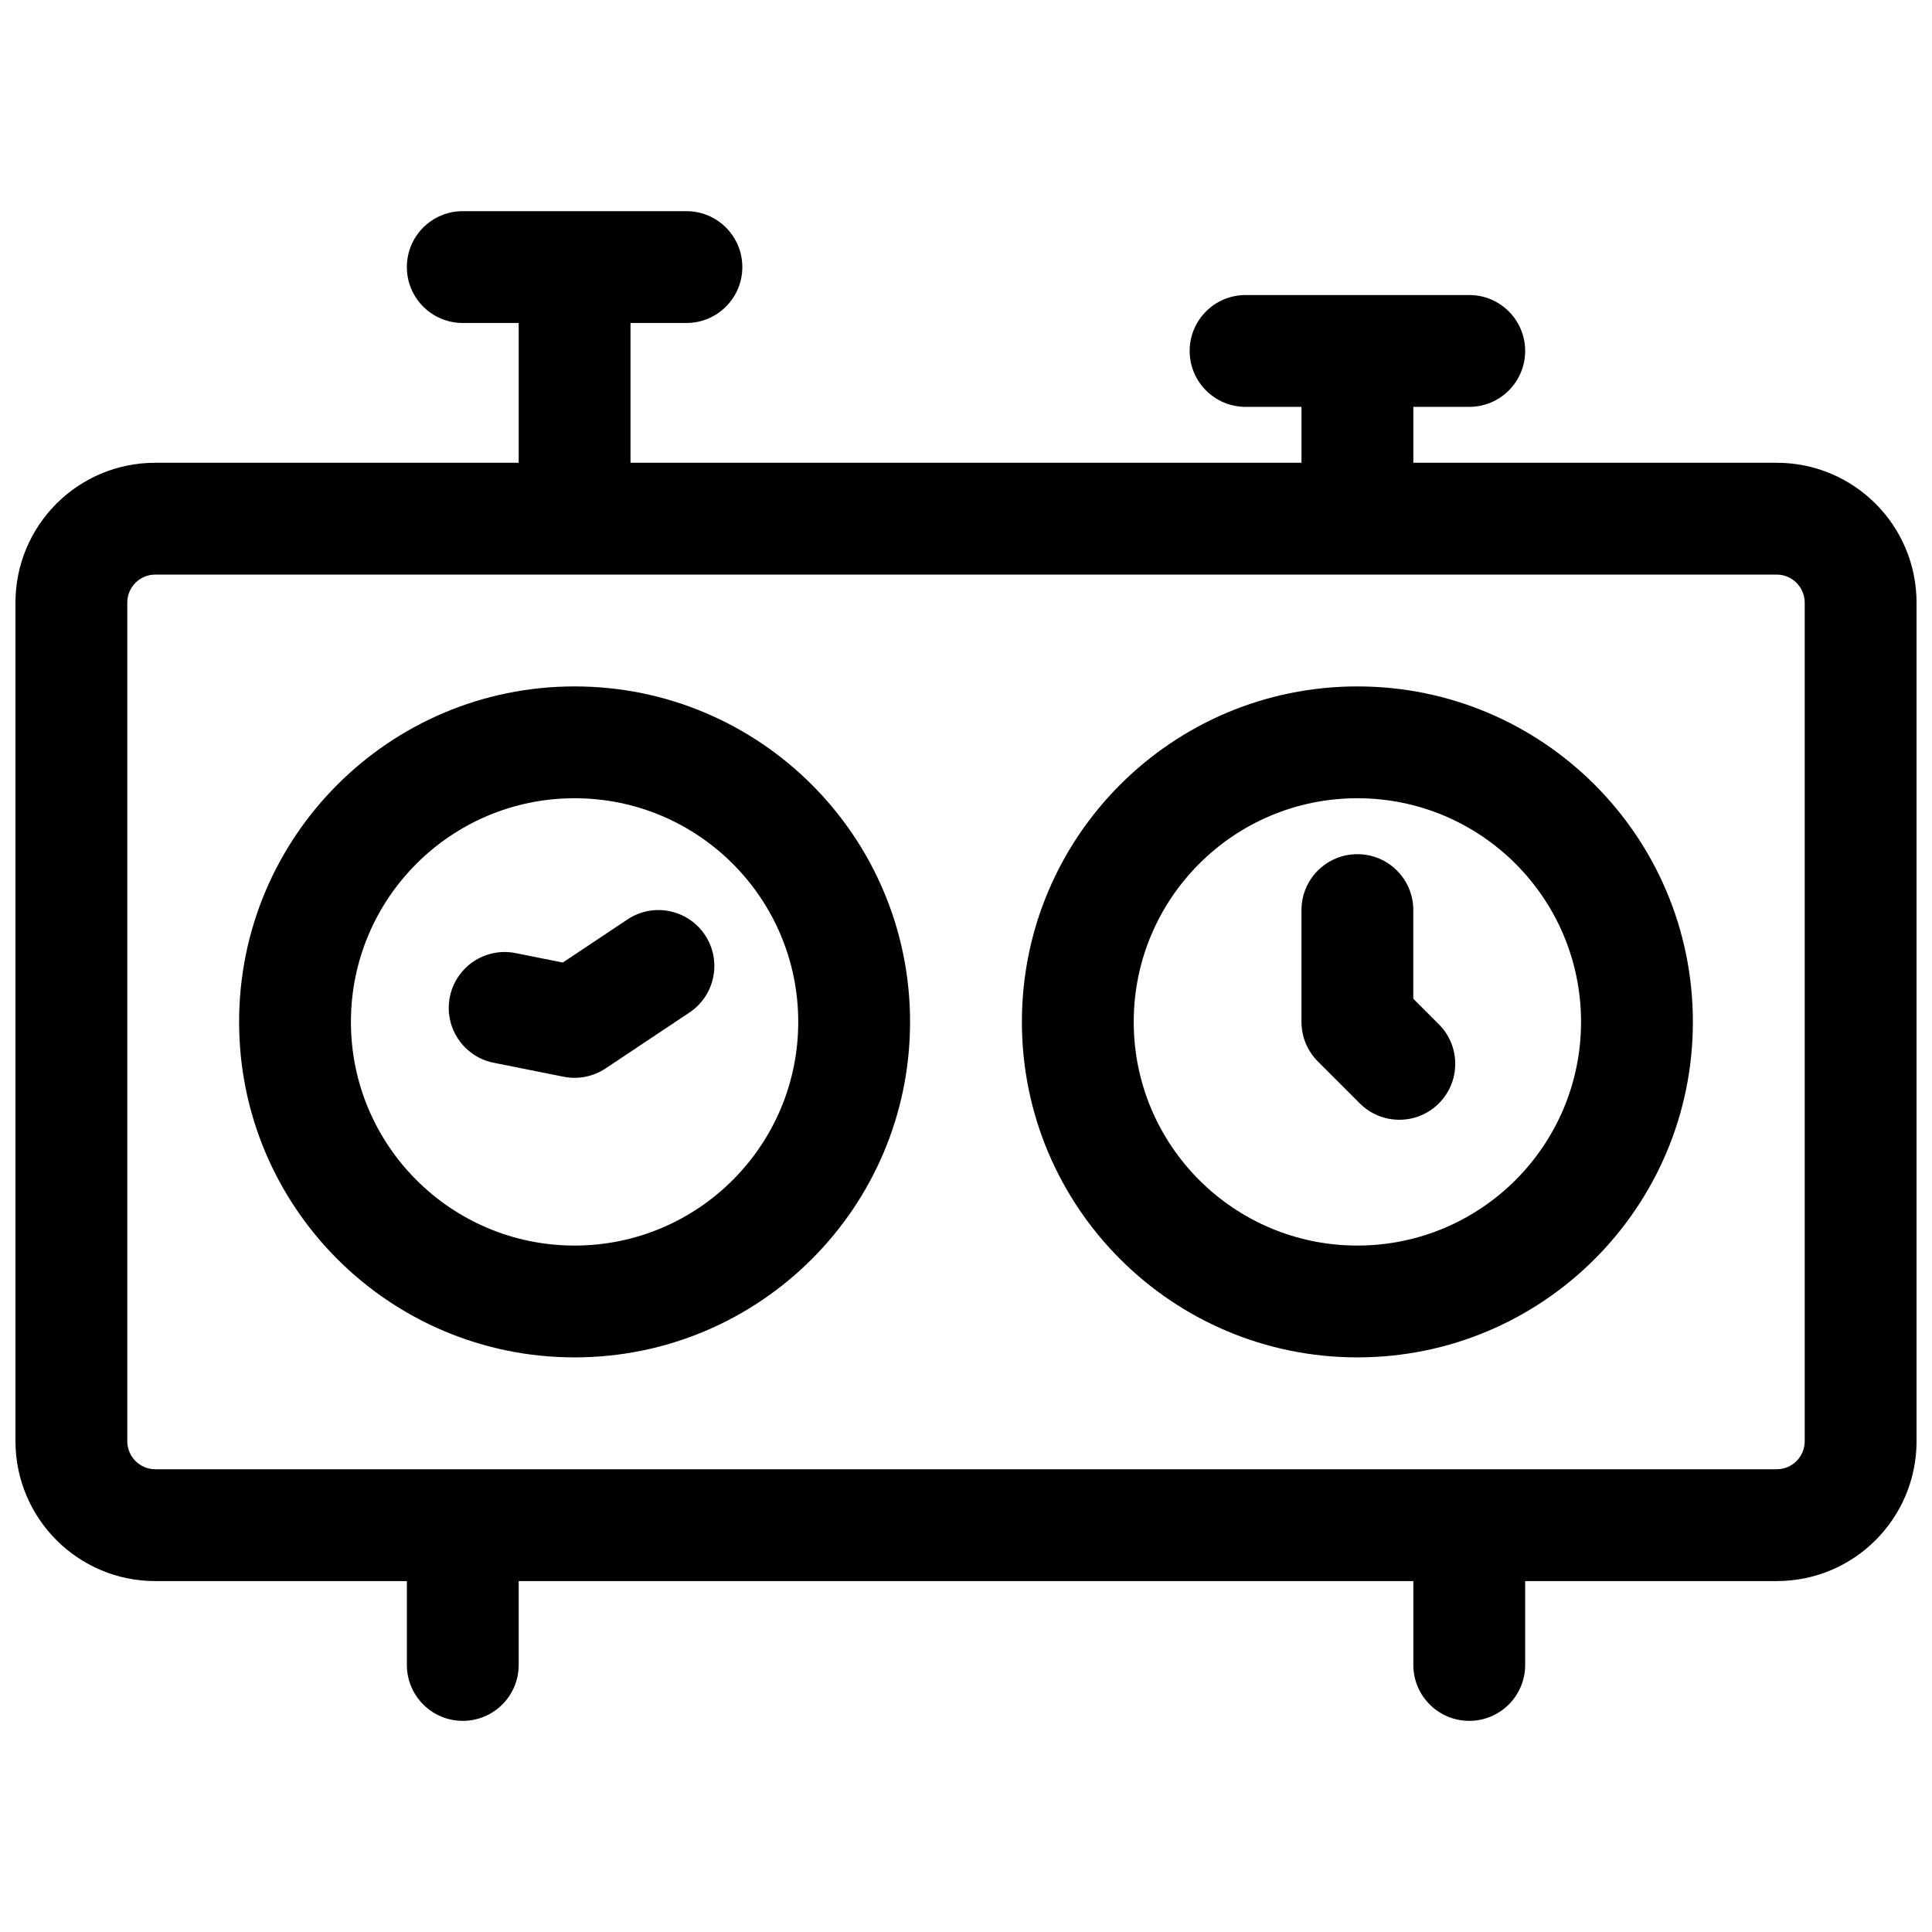
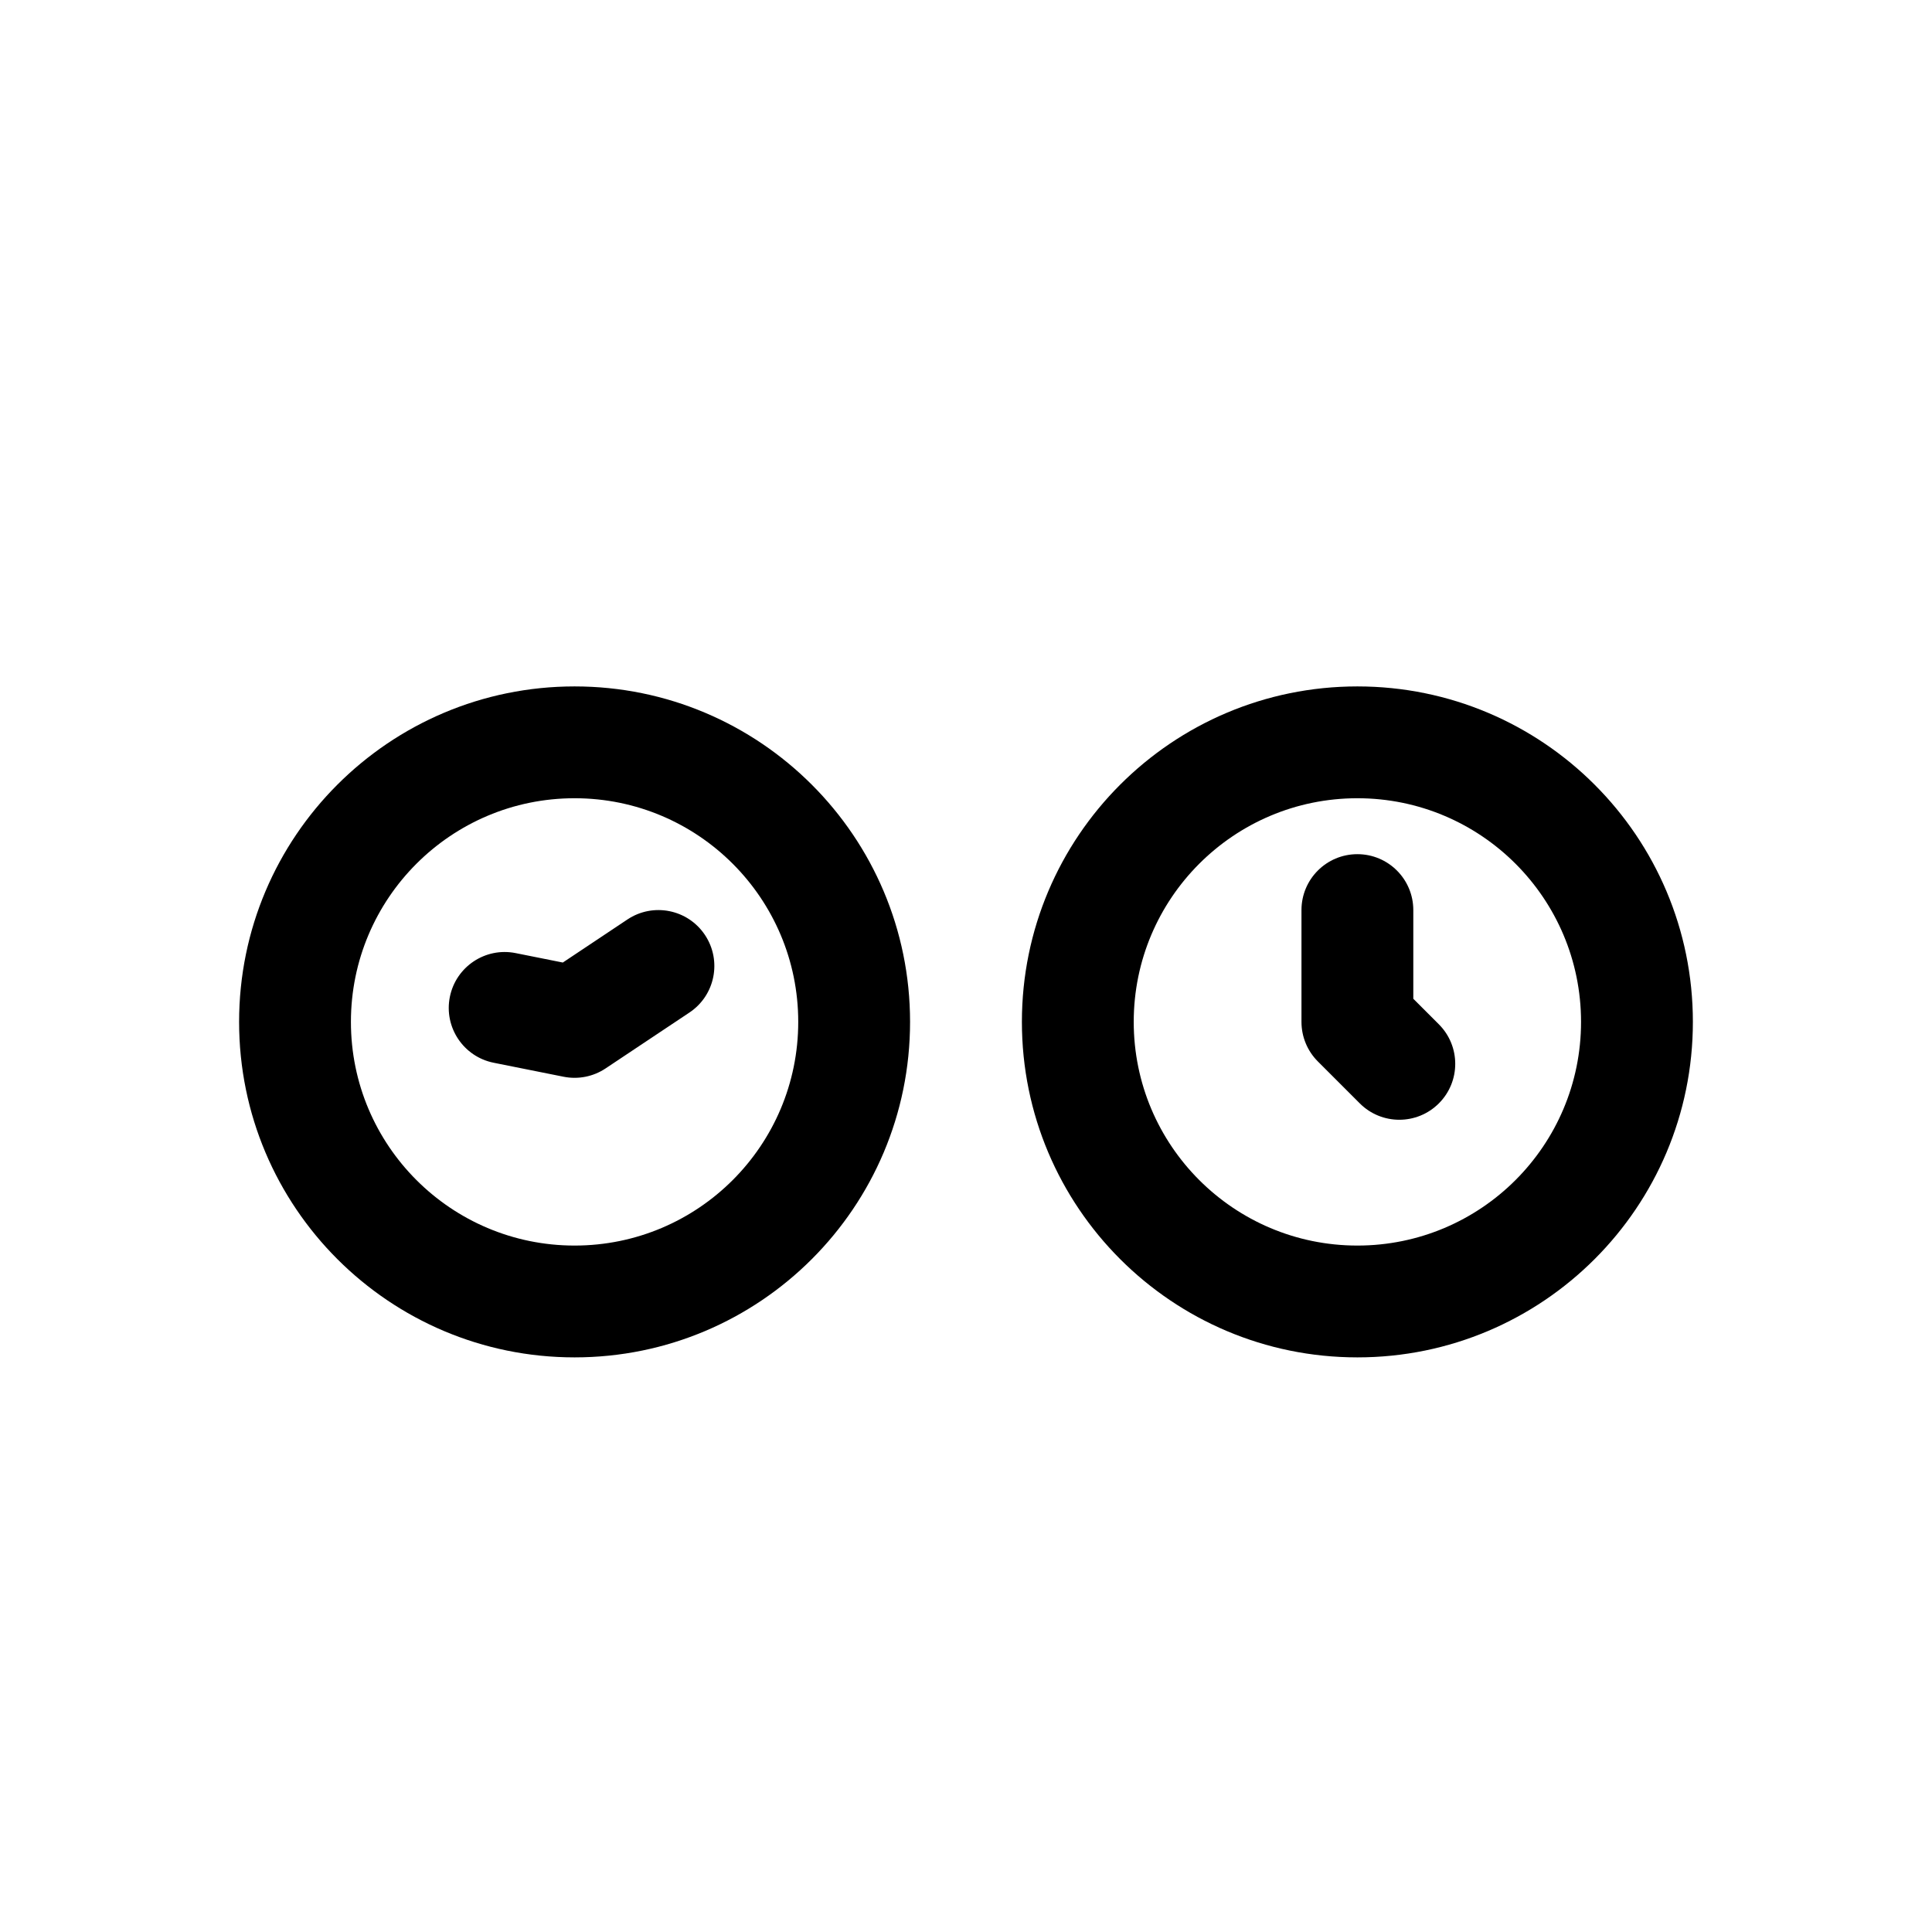
<svg xmlns="http://www.w3.org/2000/svg" width="800px" height="800px" version="1.1" viewBox="144 144 512 512">
  <defs>
    <clipPath id="a">
-       <path d="m148.09 199h503.81v402h-503.81z" />
-     </clipPath>
+       </clipPath>
  </defs>
  <g clip-path="url(#a)">
-     <path d="m177.73 303.74c0-4.152 3.297-7.465 7.414-7.465h429.71c4.09 0 7.414 3.332 7.414 7.465v222.16c0 4.152-3.297 7.465-7.414 7.465h-429.71c-4.09 0-7.414-3.332-7.414-7.465zm103.73-74.145v37.043h-96.312c-20.508 0-37.051 16.605-37.051 37.102v222.16c0 20.488 16.582 37.102 37.051 37.102h66.676v22.227c0 8.184 6.633 14.816 14.816 14.816 8.184 0 14.82-6.633 14.82-14.816v-22.227h237.09v22.227c0 8.184 6.633 14.816 14.816 14.816s14.82-6.633 14.82-14.816v-22.227h66.672c20.508 0 37.051-16.605 37.051-37.102v-222.16c0-20.488-16.578-37.102-37.051-37.102h-96.309v-14.816h14.816c8.184 0 14.82-6.637 14.82-14.82s-6.637-14.816-14.82-14.816h-59.27c-8.184 0-14.82 6.633-14.82 14.816s6.637 14.82 14.82 14.82h14.816v14.816h-177.82v-37.043h14.82c8.184 0 14.816-6.637 14.816-14.82 0-8.184-6.633-14.816-14.816-14.816h-59.273c-8.184 0-14.816 6.633-14.816 14.816 0 8.184 6.633 14.82 14.816 14.82z" fill-rule="evenodd" />
-   </g>
+     </g>
  <path d="m503.72 503.72c49.105 0 88.91-39.805 88.91-88.906 0-49.102-39.805-88.906-88.91-88.906-49.102 0-88.906 39.805-88.906 88.906 0 49.102 39.805 88.906 88.906 88.906zm0-29.633c-32.734 0-59.27-26.539-59.27-59.273s26.535-59.273 59.27-59.273 59.273 26.539 59.273 59.273-26.539 59.273-59.273 59.273zm-207.45 29.633c49.102 0 88.906-39.805 88.906-88.906 0-49.102-39.805-88.906-88.906-88.906-49.102 0-88.906 39.805-88.906 88.906 0 49.102 39.805 88.906 88.906 88.906zm0-29.633c-32.734 0-59.273-26.539-59.273-59.273s26.539-59.273 59.273-59.273c32.734 0 59.27 26.539 59.27 59.273s-26.535 59.273-59.27 59.273z" fill-rule="evenodd" />
  <path d="m518.54 385.18c0-8.184-6.637-14.816-14.82-14.816s-14.816 6.633-14.816 14.816v29.637c0 3.93 1.562 7.699 4.34 10.477l11.113 11.113c5.785 5.789 15.168 5.789 20.957 0 5.785-5.785 5.785-15.168 0-20.953l-6.773-6.773zm-237.89 11.402c-8.023-1.605-15.832 3.598-17.438 11.625-1.602 8.023 3.602 15.832 11.625 17.434l18.523 3.707c3.852 0.77 7.856-0.023 11.125-2.203l22.227-14.816c6.809-4.539 8.648-13.738 4.109-20.551-4.539-6.809-13.738-8.648-20.547-4.109l-17.121 11.414z" fill-rule="evenodd" />
</svg>